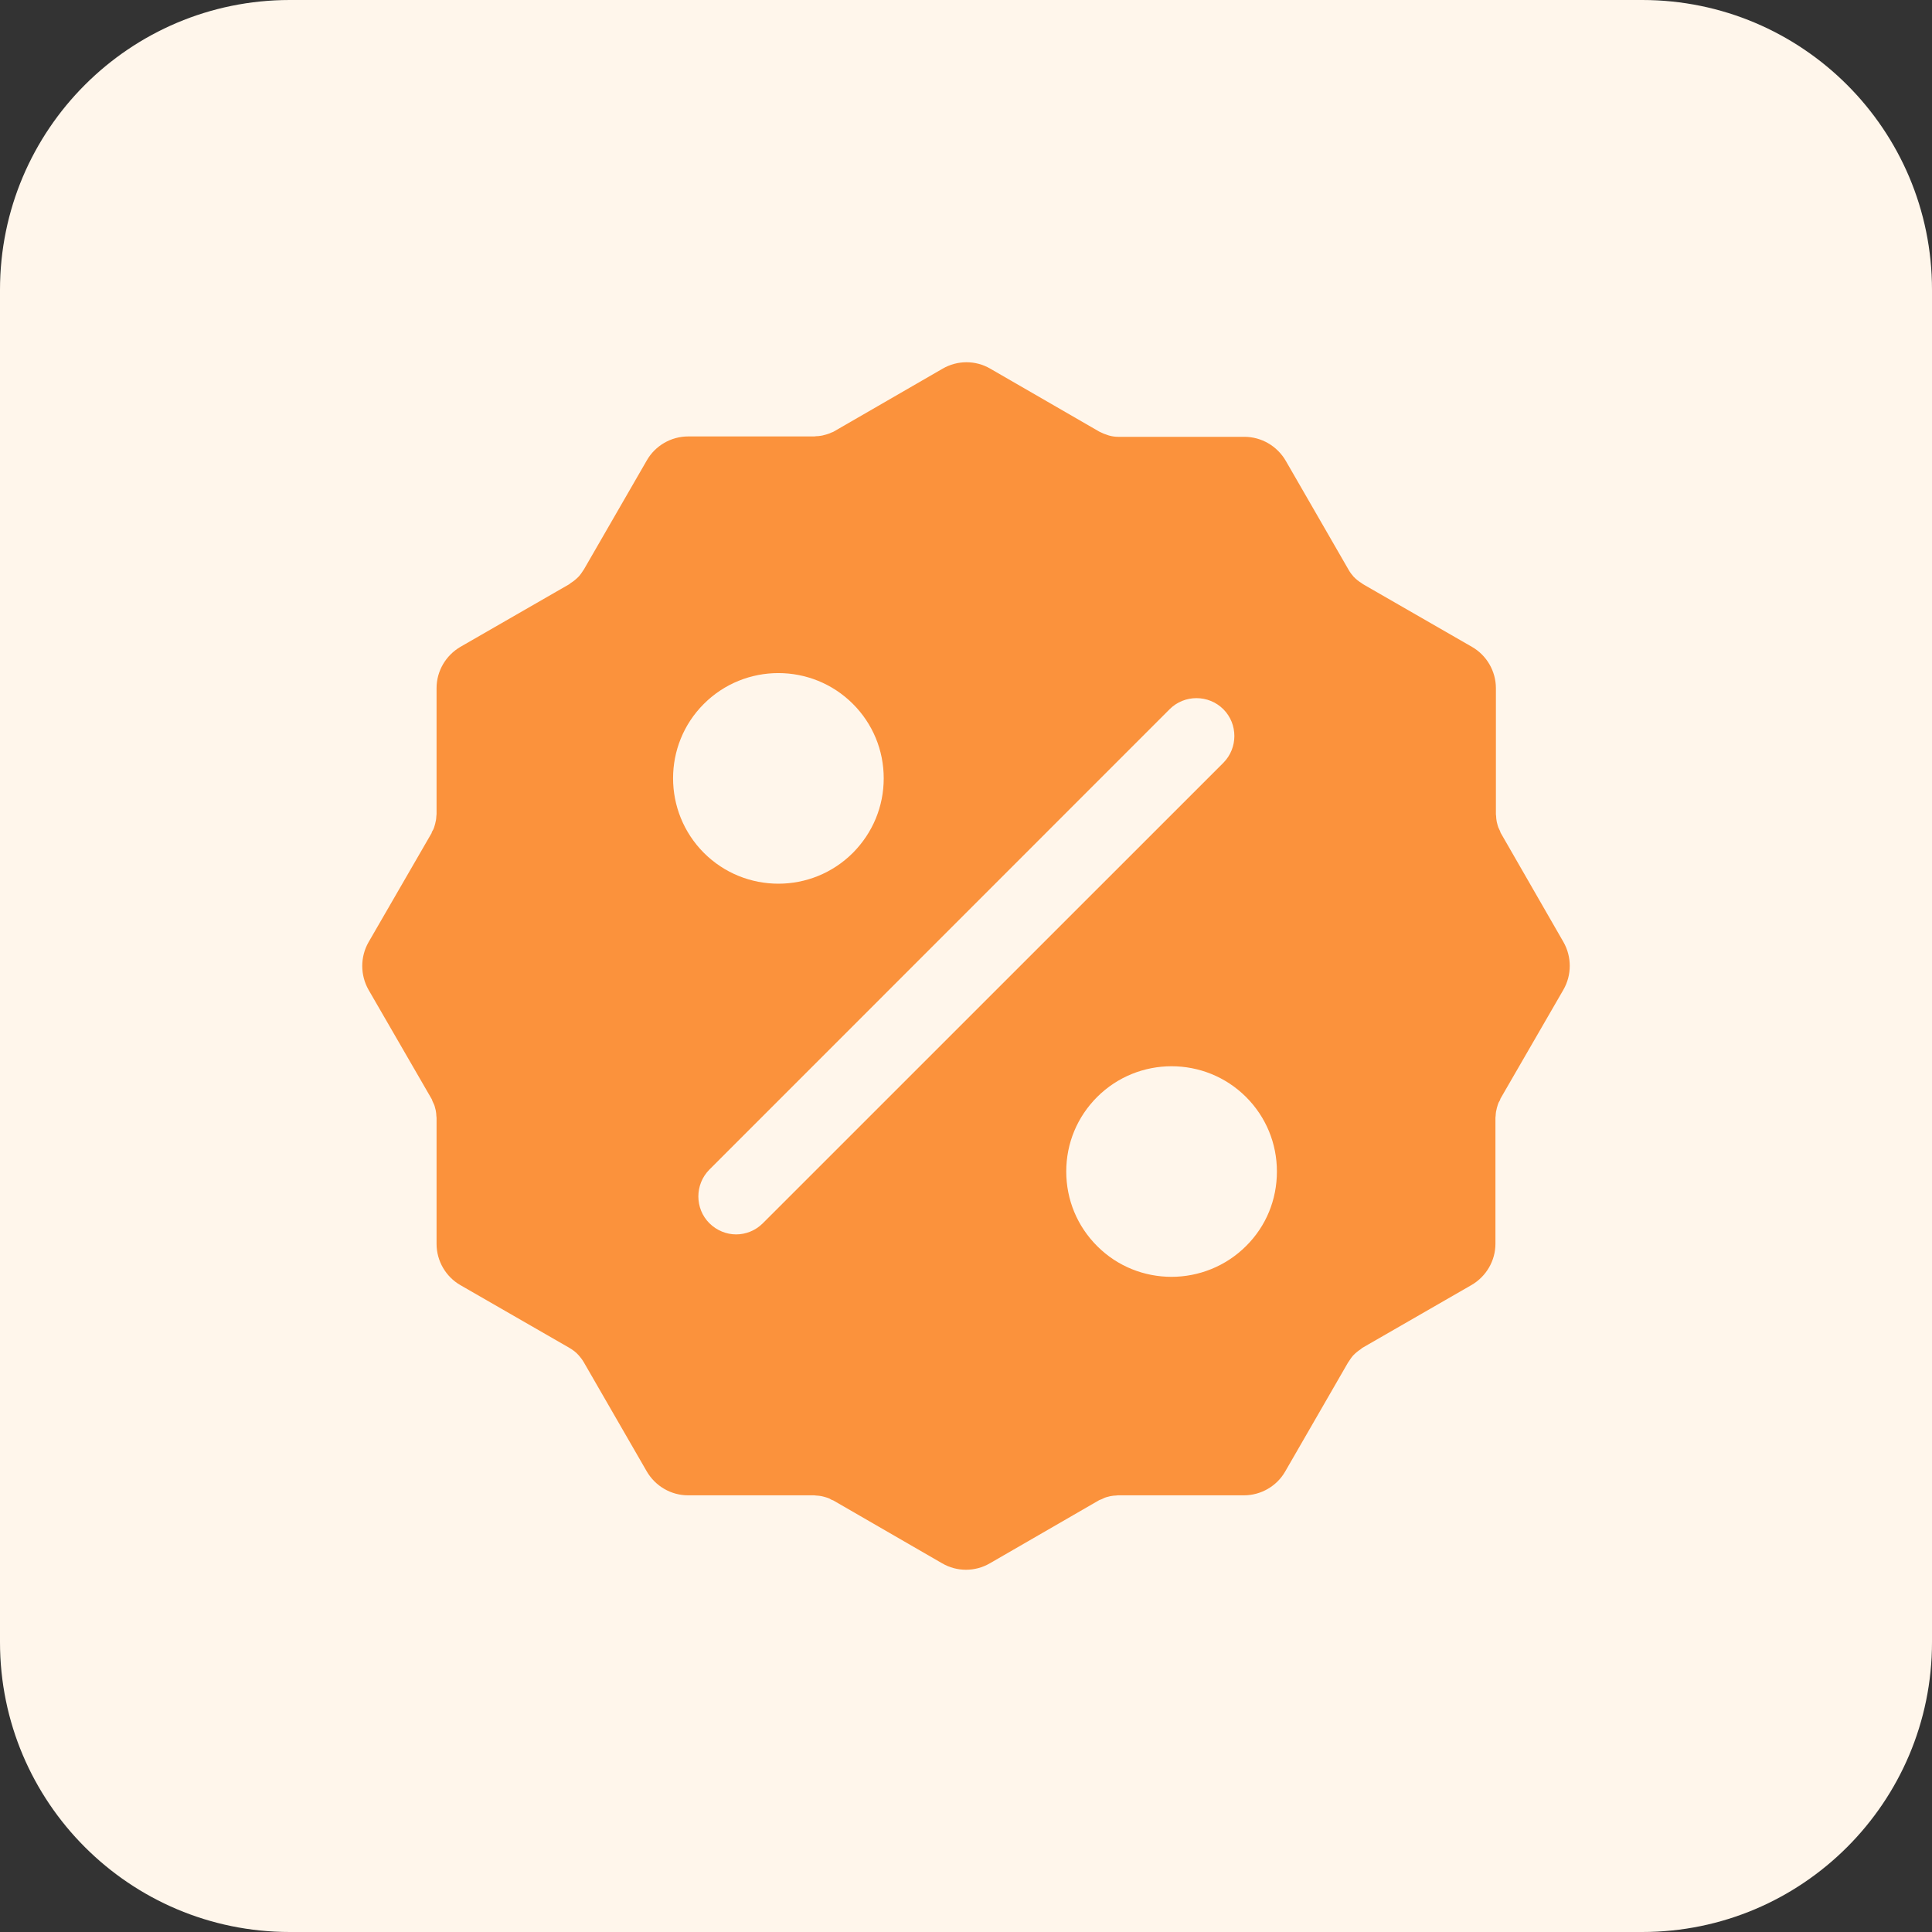
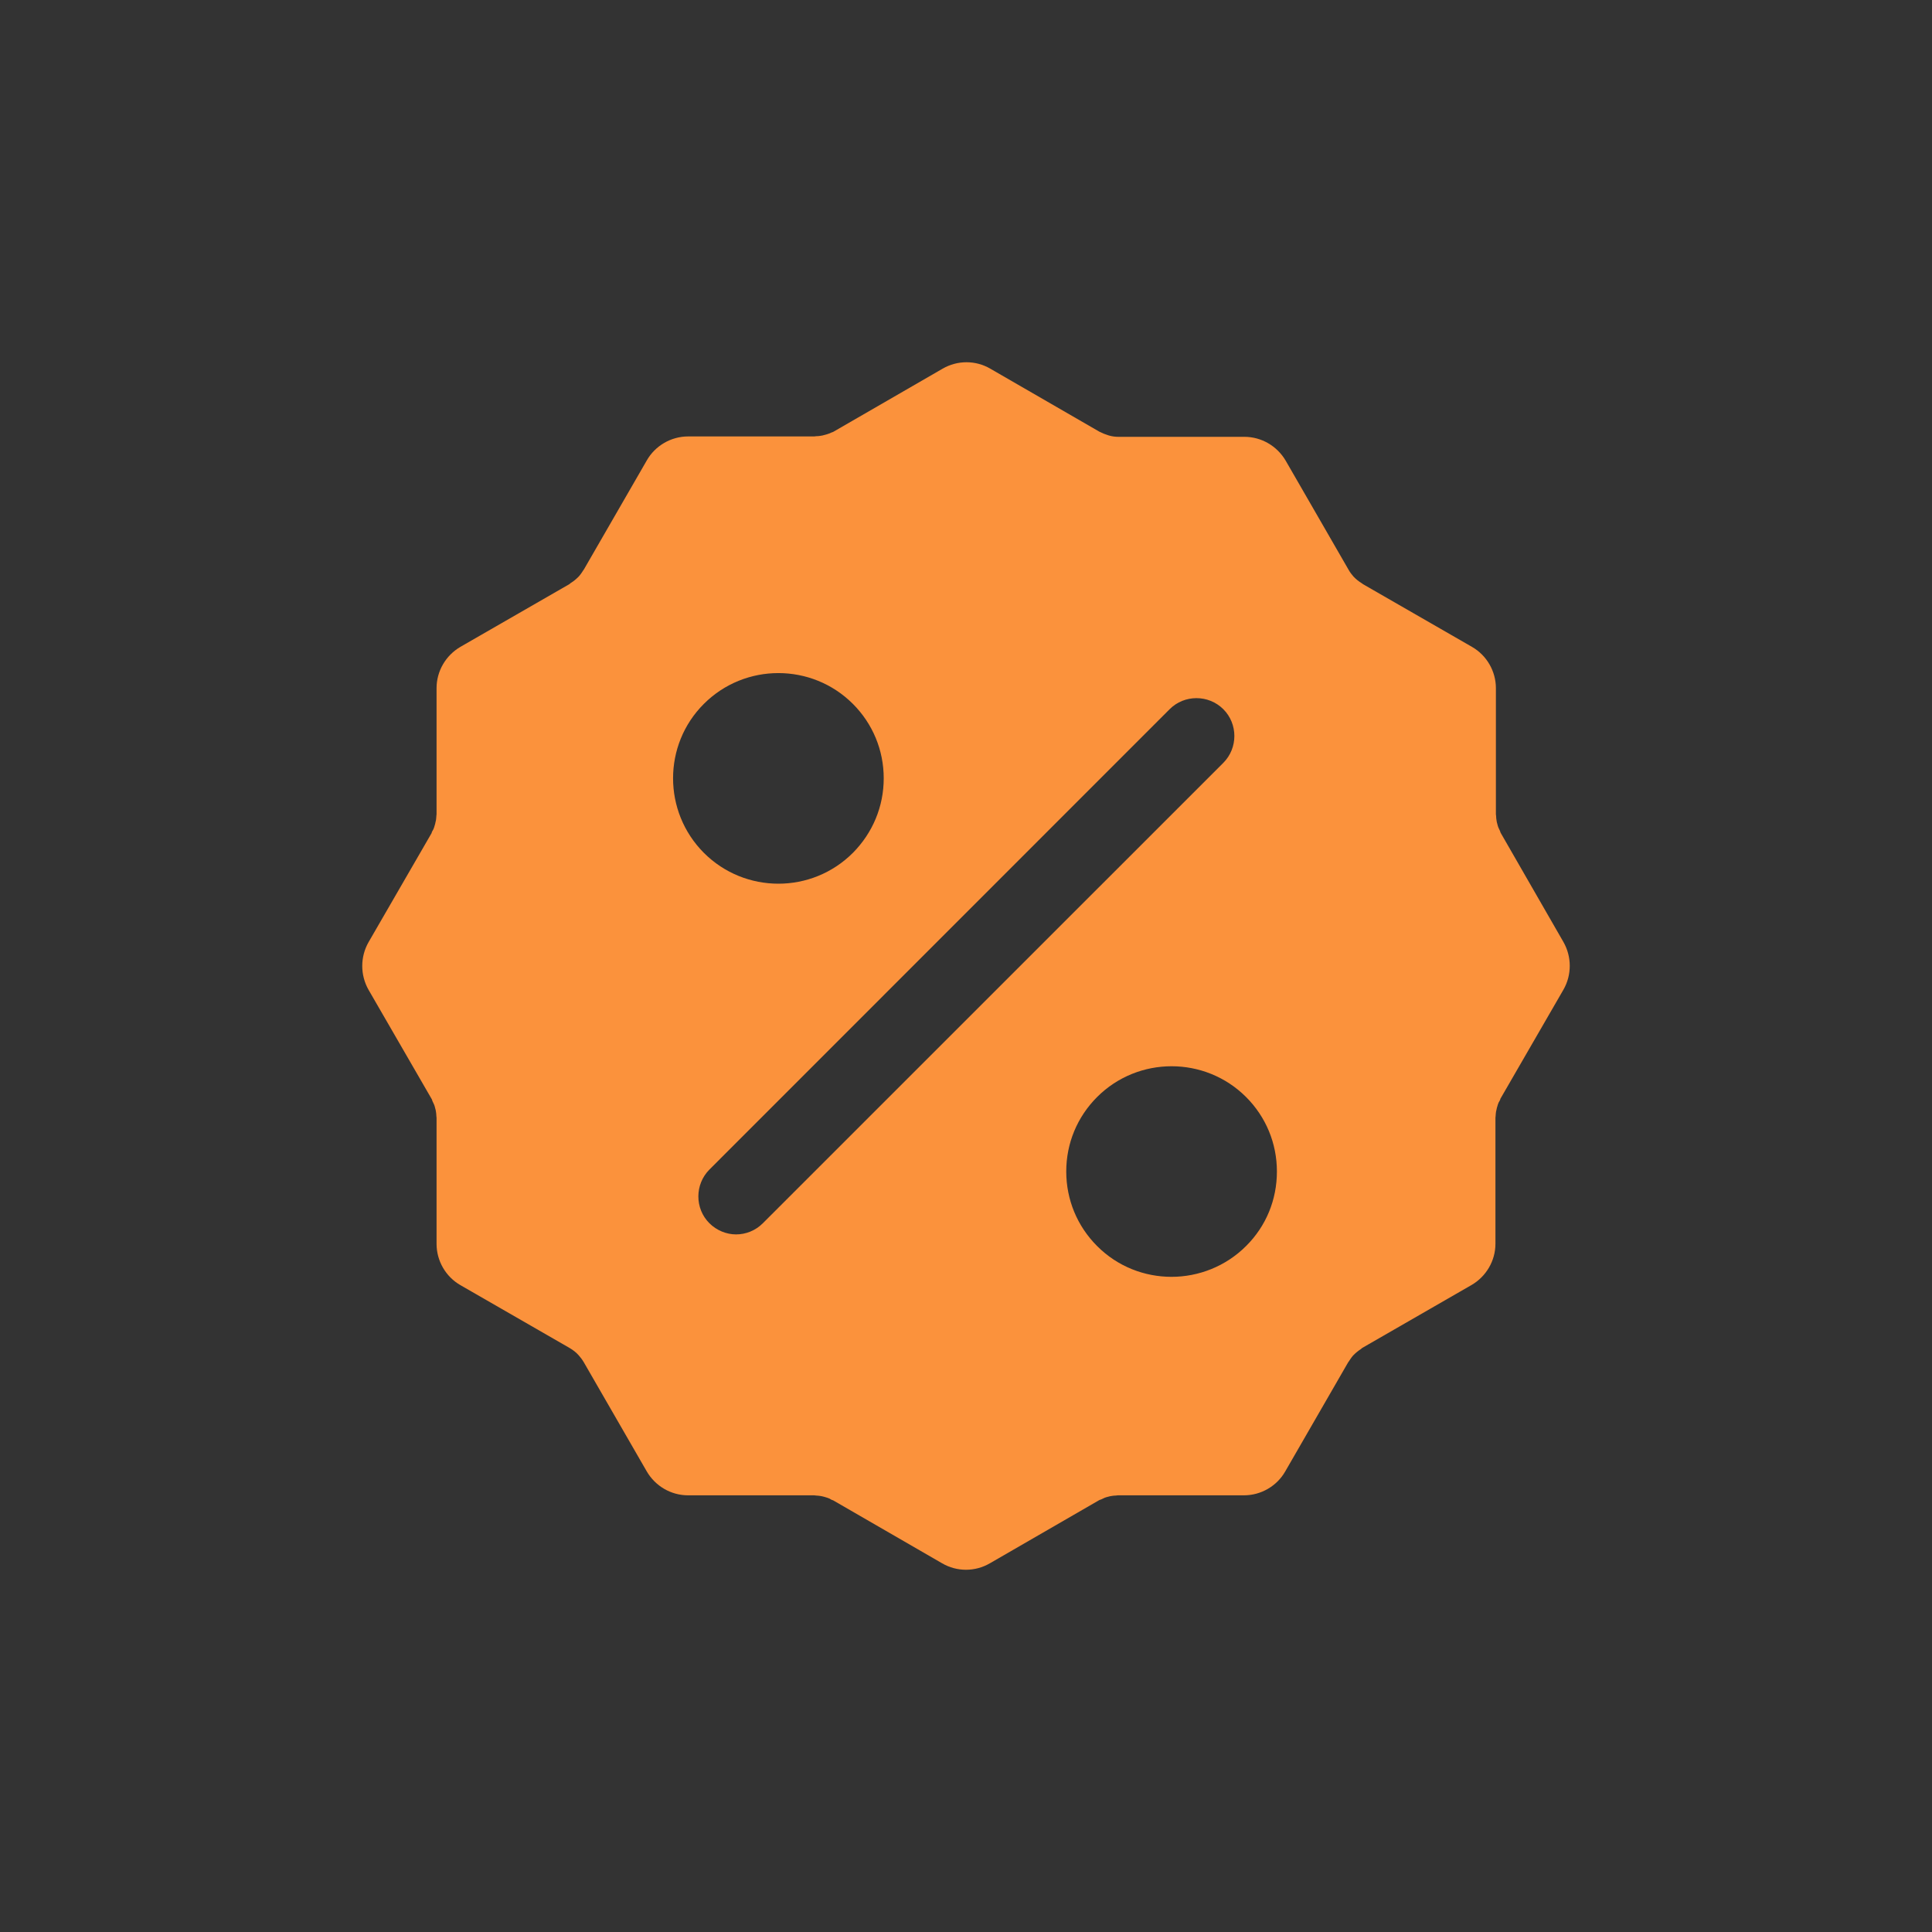
<svg xmlns="http://www.w3.org/2000/svg" width="80" height="80">
  <rect width="100%" height="100%" fill="#333333" stroke="none" />
-   <path fill="#FFF6EB" d="M12 0L68 0C74.627 -1.2174367e-15 80 5.373 80 12L80 68C80 74.627 74.627 80 68 80L12 80C5.373 80 4.0581224e-16 74.627 0 68L0 12C-8.1162448e-16 5.373 5.373 8.1162448e-16 12 0Z" fill-rule="evenodd" />
  <path fill="#FB923C" transform="translate(15 15)" d="M47.148 19.501C47.132 19.475 47.123 19.453 47.116 19.417C47.09 19.369 47.068 19.317 47.042 19.259C47.026 19.211 47.01 19.169 47 19.117C46.984 19.069 46.974 19.017 46.968 18.969C46.958 18.911 46.952 18.862 46.952 18.804C46.952 18.772 46.942 18.746 46.942 18.714L46.942 13.496C46.942 12.793 46.561 12.135 45.952 11.786L41.435 9.187C41.419 9.177 41.41 9.161 41.394 9.155C41.271 9.081 41.155 8.99 41.055 8.884L41.045 8.874C40.971 8.79 40.903 8.7 40.848 8.603L38.239 4.078C37.884 3.469 37.232 3.088 36.529 3.088L31.31 3.088C31.187 3.088 31.061 3.072 30.945 3.04C30.913 3.03 30.881 3.024 30.845 3.008C30.755 2.982 30.665 2.943 30.581 2.901C30.565 2.891 30.539 2.885 30.523 2.875L26.006 0.266C25.397 -0.089 24.645 -0.089 24.032 0.266L19.516 2.875C19.49 2.891 19.458 2.901 19.432 2.908C19.384 2.933 19.332 2.956 19.274 2.972C19.226 2.988 19.174 3.004 19.126 3.014C19.077 3.03 19.026 3.04 18.977 3.046C18.919 3.056 18.861 3.062 18.803 3.062C18.771 3.062 18.745 3.072 18.713 3.072L13.494 3.072C12.79 3.072 12.132 3.453 11.784 4.062L9.174 8.587L9.165 8.597C9.106 8.687 9.048 8.777 8.974 8.861L8.965 8.871C8.955 8.881 8.948 8.887 8.939 8.897C8.848 8.987 8.748 9.071 8.642 9.135C8.616 9.151 8.6 9.168 8.584 9.184L4.068 11.783C3.458 12.138 3.077 12.789 3.077 13.493L3.077 18.711C3.077 18.743 3.068 18.769 3.068 18.801C3.068 18.859 3.058 18.908 3.052 18.966C3.042 19.014 3.026 19.066 3.019 19.114C3.003 19.162 2.994 19.204 2.977 19.256C2.961 19.314 2.936 19.362 2.903 19.414C2.887 19.44 2.877 19.462 2.871 19.498L0.261 24.013C-0.087 24.623 -0.087 25.374 0.261 25.987L2.871 30.502C2.887 30.528 2.897 30.551 2.903 30.586C2.929 30.634 2.952 30.692 2.977 30.744C2.994 30.792 3.01 30.834 3.019 30.886C3.036 30.934 3.045 30.986 3.052 31.034C3.061 31.092 3.068 31.141 3.068 31.199C3.068 31.231 3.077 31.257 3.077 31.289L3.077 36.507C3.077 37.211 3.458 37.868 4.068 38.217L8.584 40.816C8.726 40.9 8.855 40.997 8.965 41.123C9.039 41.207 9.113 41.303 9.171 41.403L11.781 45.928C12.136 46.538 12.787 46.918 13.49 46.918L18.71 46.918C18.742 46.918 18.768 46.928 18.8 46.928C18.858 46.928 18.906 46.938 18.965 46.944C19.013 46.954 19.065 46.96 19.113 46.976C19.161 46.992 19.213 47.002 19.255 47.018C19.313 47.034 19.361 47.06 19.413 47.092C19.439 47.109 19.471 47.118 19.497 47.125L24.013 49.734C24.623 50.089 25.374 50.089 25.987 49.734L30.503 47.125C30.529 47.109 30.552 47.099 30.587 47.092C30.635 47.067 30.687 47.044 30.745 47.018C30.794 47.002 30.835 46.986 30.887 46.976C30.935 46.96 30.987 46.951 31.035 46.944C31.094 46.934 31.142 46.928 31.2 46.928C31.232 46.928 31.258 46.918 31.29 46.918L36.51 46.918C37.213 46.918 37.871 46.538 38.219 45.928L40.829 41.403L40.839 41.394C40.897 41.303 40.955 41.213 41.029 41.129C41.129 41.023 41.245 40.932 41.358 40.858C41.374 40.842 41.39 40.826 41.416 40.81L45.932 38.21C46.542 37.856 46.923 37.204 46.923 36.501L46.923 31.283C46.923 31.25 46.932 31.225 46.932 31.192C46.932 31.134 46.942 31.086 46.948 31.028C46.958 30.98 46.974 30.928 46.981 30.88C46.997 30.831 47.006 30.789 47.023 30.738C47.039 30.68 47.064 30.631 47.097 30.58C47.113 30.554 47.123 30.531 47.129 30.496L49.739 25.98C50.087 25.371 50.087 24.619 49.739 24.007L47.148 19.501ZM14.146 14.146C15.846 12.446 18.615 12.446 20.316 14.146C21.139 14.969 21.593 16.065 21.593 17.228C21.593 18.397 21.136 19.488 20.316 20.315C19.468 21.163 18.352 21.592 17.233 21.592C16.117 21.592 14.999 21.168 14.146 20.315C12.445 18.608 12.445 15.842 14.146 14.146ZM16.588 35.652C16.281 35.959 15.878 36.114 15.481 36.114C15.084 36.114 14.681 35.955 14.375 35.652C13.765 35.043 13.765 34.043 14.375 33.43L33.433 14.366C34.042 13.756 35.042 13.756 35.655 14.366C36.265 14.976 36.265 15.975 35.655 16.588L16.588 35.652ZM36.598 36.595C35.75 37.442 34.626 37.871 33.51 37.871C32.394 37.871 31.275 37.447 30.428 36.595C29.605 35.772 29.151 34.676 29.151 33.508C29.151 32.339 29.607 31.248 30.428 30.426C32.128 28.726 34.897 28.726 36.598 30.426C37.42 31.248 37.874 32.344 37.874 33.508C37.874 34.681 37.426 35.772 36.598 36.595L36.598 36.595Z" />
</svg>